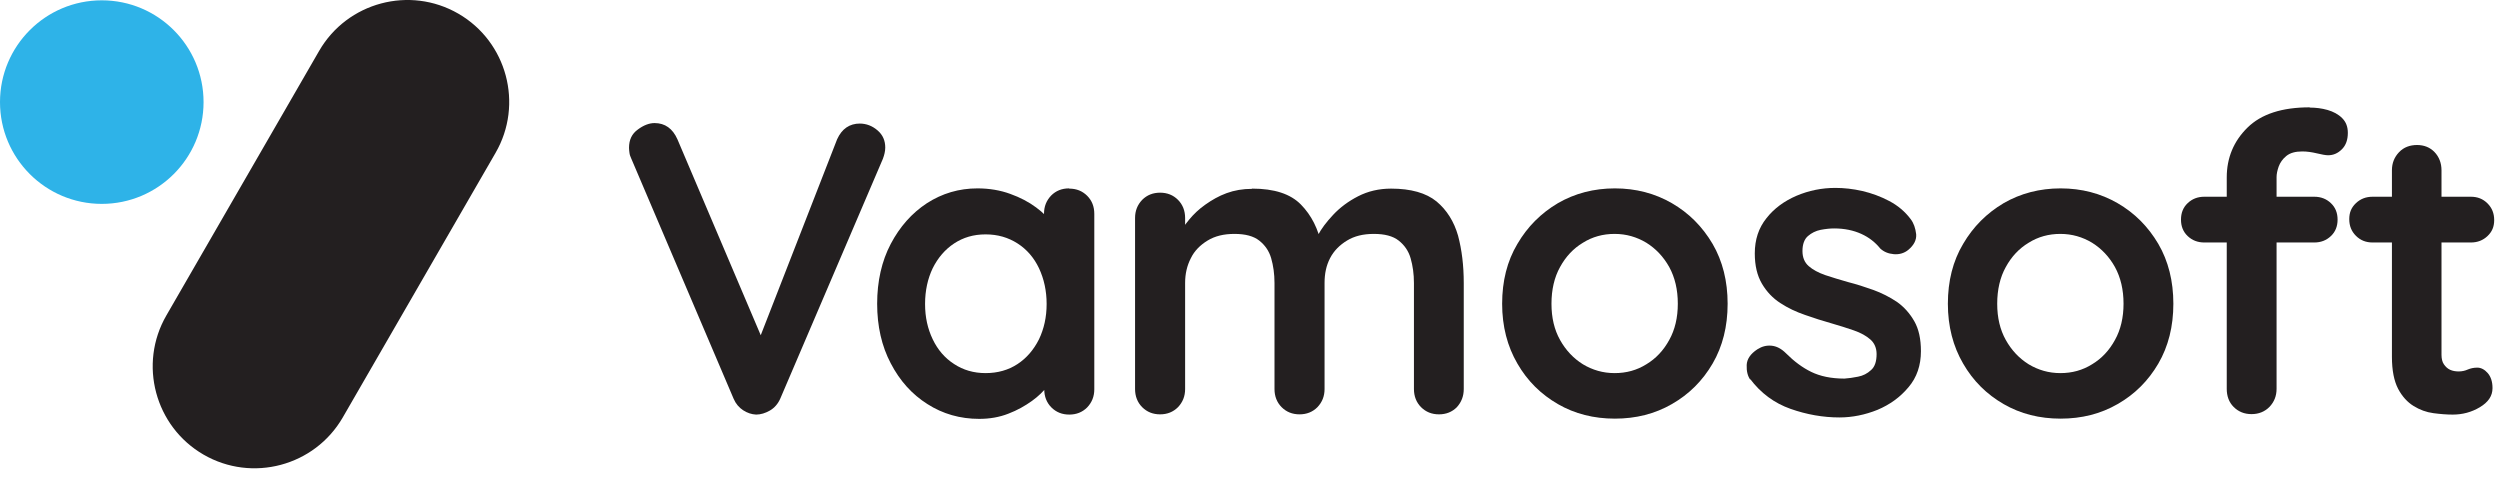
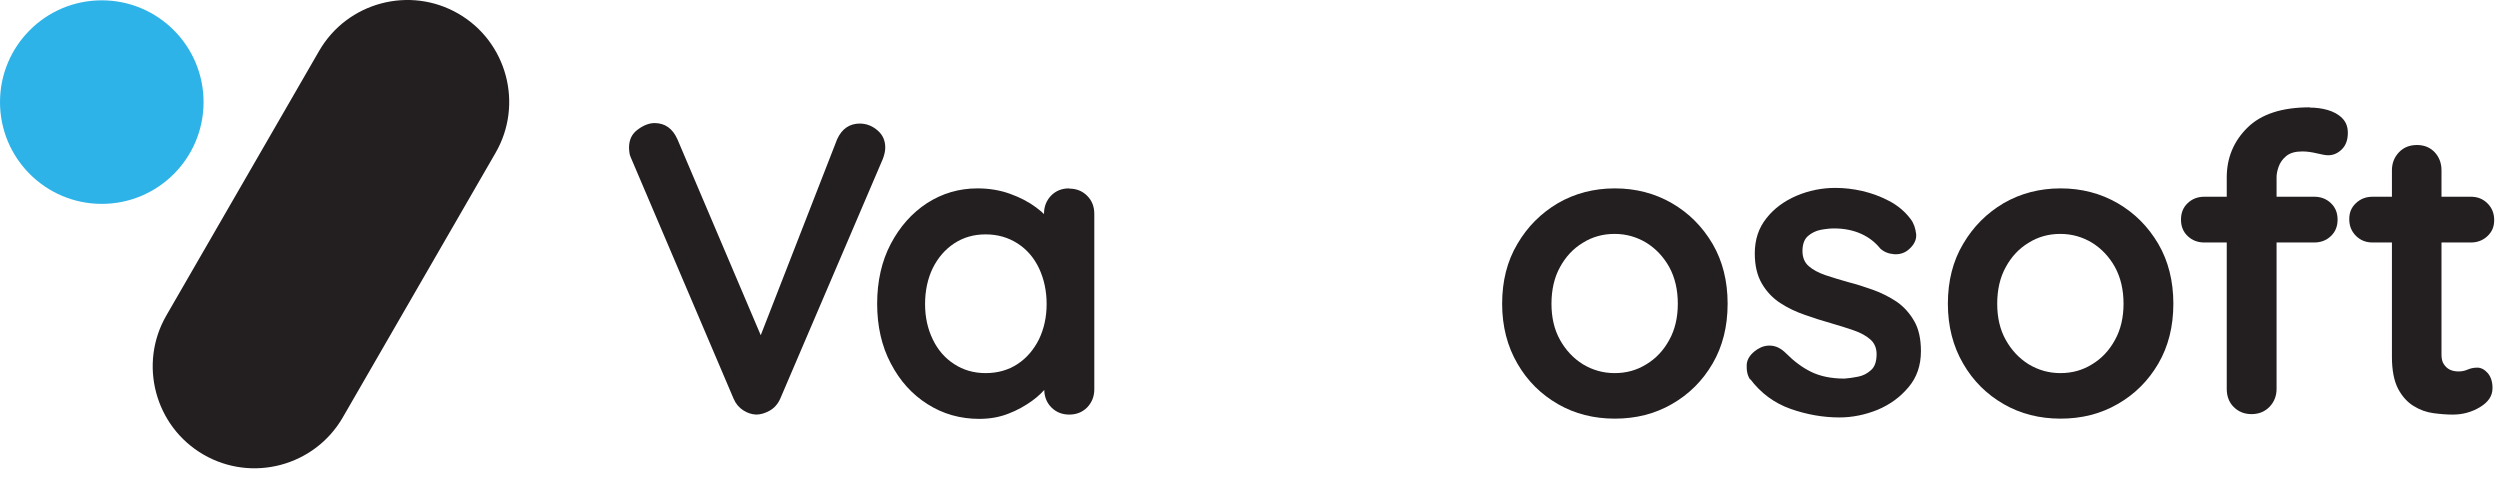
<svg xmlns="http://www.w3.org/2000/svg" width="215" height="41" viewBox="0 0 215 41" fill="none">
-   <path d="M42.617 13.147C45.036 8.965 43.601 3.594 39.419 1.175C35.237 -1.243 29.867 0.191 27.448 4.373L14.308 27.127C11.889 31.309 13.324 36.679 17.506 39.098C21.688 41.517 27.058 40.082 29.477 35.901L42.617 13.147V13.147Z" fill="#231F20" />
+   <path d="M42.617 13.147C45.036 8.965 43.601 3.594 39.419 1.175C35.237 -1.243 29.867 0.191 27.448 4.373L14.308 27.127C11.889 31.309 13.324 36.679 17.506 39.098C21.688 41.517 27.058 40.082 29.477 35.901L42.617 13.147Z" fill="#231F20" />
  <path d="M8.753 17.534C13.587 17.534 17.506 13.615 17.506 8.781C17.506 3.946 13.587 0.028 8.753 0.028C3.919 0.028 0 3.946 0 8.781C0 13.615 3.919 17.534 8.753 17.534Z" fill="#2EB3E8" />
  <path d="M73.919 10.625C74.513 10.625 75.026 10.83 75.477 11.22C75.928 11.609 76.132 12.101 76.132 12.696C76.132 13.003 76.051 13.331 75.928 13.659L67.113 34.26C66.908 34.732 66.601 35.08 66.211 35.306C65.822 35.531 65.412 35.654 65.022 35.654C64.633 35.634 64.264 35.511 63.915 35.285C63.567 35.06 63.28 34.732 63.095 34.301L54.281 13.618C54.219 13.475 54.158 13.331 54.137 13.167C54.117 13.003 54.096 12.86 54.096 12.716C54.096 12.019 54.342 11.507 54.855 11.138C55.347 10.769 55.839 10.584 56.29 10.584C57.192 10.584 57.847 11.056 58.258 11.978L66.068 30.345L64.817 30.386L71.992 11.978C72.402 11.076 73.058 10.625 73.96 10.625H73.919Z" fill="#231F20" />
  <path d="M91.957 16.221C92.572 16.221 93.085 16.426 93.495 16.836C93.905 17.246 94.11 17.759 94.11 18.394V33.481C94.11 34.096 93.905 34.609 93.495 35.039C93.085 35.449 92.572 35.654 91.957 35.654C91.343 35.654 90.83 35.449 90.42 35.039C90.01 34.629 89.805 34.096 89.805 33.481V31.739L90.584 32.067C90.584 32.374 90.42 32.743 90.092 33.194C89.764 33.625 89.313 34.076 88.739 34.486C88.165 34.896 87.489 35.285 86.73 35.572C85.951 35.88 85.111 36.023 84.209 36.023C82.569 36.023 81.073 35.593 79.761 34.752C78.428 33.912 77.383 32.743 76.604 31.247C75.825 29.771 75.435 28.049 75.435 26.122C75.435 24.195 75.825 22.453 76.604 20.977C77.383 19.501 78.408 18.333 79.72 17.472C81.032 16.631 82.466 16.201 84.065 16.201C85.09 16.201 86.033 16.365 86.874 16.672C87.735 16.98 88.473 17.369 89.108 17.841C89.744 18.312 90.215 18.804 90.564 19.276C90.912 19.768 91.076 20.178 91.076 20.506L89.785 20.977V18.374C89.785 17.759 89.99 17.246 90.4 16.816C90.809 16.406 91.322 16.201 91.937 16.201L91.957 16.221ZM84.762 32.087C85.808 32.087 86.73 31.821 87.509 31.308C88.288 30.796 88.903 30.078 89.354 29.177C89.785 28.275 90.01 27.27 90.01 26.143C90.01 25.015 89.785 23.99 89.354 23.068C88.924 22.166 88.309 21.448 87.509 20.936C86.71 20.424 85.808 20.157 84.762 20.157C83.717 20.157 82.835 20.424 82.056 20.936C81.278 21.448 80.663 22.166 80.212 23.068C79.781 23.97 79.556 24.995 79.556 26.143C79.556 27.291 79.781 28.275 80.212 29.177C80.642 30.078 81.257 30.796 82.056 31.308C82.835 31.821 83.737 32.087 84.762 32.087Z" fill="#231F20" />
-   <path d="M107.68 16.221C109.587 16.221 110.981 16.672 111.883 17.595C112.785 18.517 113.379 19.686 113.666 21.141L113.051 20.813L113.338 20.239C113.625 19.686 114.055 19.112 114.65 18.476C115.244 17.841 115.962 17.308 116.802 16.877C117.643 16.447 118.586 16.221 119.631 16.221C121.333 16.221 122.645 16.59 123.546 17.328C124.428 18.066 125.043 19.05 125.391 20.26C125.719 21.49 125.883 22.843 125.883 24.339V33.461C125.883 34.076 125.678 34.588 125.289 35.019C124.879 35.429 124.366 35.634 123.751 35.634C123.136 35.634 122.624 35.429 122.214 35.019C121.804 34.609 121.599 34.076 121.599 33.461V24.339C121.599 23.56 121.497 22.843 121.312 22.207C121.128 21.572 120.779 21.08 120.287 20.69C119.795 20.301 119.078 20.116 118.155 20.116C117.233 20.116 116.474 20.301 115.839 20.69C115.203 21.08 114.711 21.572 114.383 22.207C114.055 22.843 113.912 23.54 113.912 24.339V33.461C113.912 34.076 113.707 34.588 113.297 35.019C112.887 35.429 112.375 35.634 111.76 35.634C111.145 35.634 110.632 35.429 110.222 35.019C109.812 34.609 109.607 34.076 109.607 33.461V24.339C109.607 23.56 109.505 22.843 109.32 22.207C109.136 21.572 108.787 21.08 108.295 20.69C107.803 20.301 107.086 20.116 106.163 20.116C105.241 20.116 104.483 20.301 103.847 20.69C103.212 21.08 102.72 21.572 102.412 22.207C102.084 22.843 101.92 23.54 101.92 24.339V33.461C101.92 34.076 101.715 34.588 101.305 35.019C100.895 35.429 100.383 35.634 99.768 35.634C99.153 35.634 98.64 35.429 98.23 35.019C97.82 34.609 97.615 34.076 97.615 33.461V18.743C97.615 18.128 97.82 17.615 98.23 17.185C98.64 16.775 99.153 16.57 99.768 16.57C100.383 16.57 100.895 16.775 101.305 17.185C101.715 17.595 101.92 18.128 101.92 18.743V20.28L101.387 20.178C101.592 19.768 101.9 19.337 102.269 18.886C102.658 18.415 103.109 17.984 103.663 17.595C104.216 17.205 104.81 16.857 105.487 16.611C106.163 16.365 106.881 16.242 107.66 16.242L107.68 16.221Z" fill="#231F20" />
  <path d="M148.576 26.122C148.576 28.07 148.145 29.792 147.284 31.267C146.423 32.743 145.255 33.912 143.779 34.752C142.324 35.593 140.684 36.003 138.88 36.003C137.076 36.003 135.436 35.593 133.981 34.752C132.525 33.912 131.357 32.764 130.496 31.267C129.635 29.792 129.184 28.07 129.184 26.122C129.184 24.175 129.614 22.453 130.496 20.977C131.357 19.501 132.525 18.333 133.981 17.472C135.436 16.631 137.076 16.201 138.88 16.201C140.684 16.201 142.324 16.631 143.779 17.472C145.234 18.312 146.403 19.481 147.284 20.977C148.145 22.453 148.576 24.175 148.576 26.122ZM144.292 26.122C144.292 24.913 144.046 23.867 143.554 22.965C143.062 22.084 142.406 21.387 141.586 20.875C140.766 20.383 139.864 20.116 138.859 20.116C137.855 20.116 136.953 20.362 136.133 20.875C135.313 21.366 134.657 22.064 134.165 22.965C133.673 23.847 133.427 24.913 133.427 26.122C133.427 27.332 133.673 28.357 134.165 29.238C134.657 30.119 135.313 30.817 136.133 31.329C136.953 31.821 137.855 32.087 138.859 32.087C139.864 32.087 140.766 31.841 141.586 31.329C142.406 30.837 143.062 30.14 143.554 29.238C144.046 28.357 144.292 27.311 144.292 26.122Z" fill="#231F20" />
  <path d="M150.543 32.682C150.297 32.354 150.195 31.923 150.215 31.39C150.236 30.878 150.543 30.427 151.138 30.038C151.527 29.792 151.917 29.689 152.347 29.73C152.778 29.771 153.188 29.976 153.598 30.386C154.294 31.083 155.012 31.616 155.77 31.985C156.529 32.354 157.472 32.559 158.62 32.559C158.968 32.538 159.378 32.477 159.788 32.395C160.219 32.313 160.588 32.128 160.916 31.821C161.244 31.534 161.387 31.062 161.387 30.448C161.387 29.935 161.203 29.505 160.854 29.197C160.506 28.89 160.034 28.623 159.44 28.418C158.845 28.213 158.21 28.008 157.492 27.803C156.754 27.598 155.996 27.352 155.237 27.086C154.458 26.819 153.762 26.491 153.106 26.061C152.47 25.651 151.937 25.097 151.527 24.4C151.117 23.703 150.912 22.842 150.912 21.797C150.912 20.608 151.24 19.604 151.917 18.763C152.573 17.923 153.454 17.287 154.499 16.836C155.565 16.385 156.672 16.16 157.841 16.16C158.579 16.16 159.358 16.242 160.157 16.426C160.957 16.611 161.736 16.898 162.474 17.287C163.212 17.677 163.826 18.189 164.318 18.845C164.585 19.194 164.728 19.624 164.79 20.137C164.831 20.628 164.605 21.079 164.113 21.489C163.765 21.776 163.334 21.899 162.863 21.858C162.392 21.817 162.002 21.654 161.695 21.366C161.285 20.854 160.752 20.424 160.075 20.116C159.399 19.809 158.62 19.645 157.738 19.645C157.39 19.645 157 19.686 156.57 19.768C156.16 19.85 155.791 20.034 155.483 20.301C155.176 20.567 155.012 20.997 155.012 21.592C155.012 22.145 155.196 22.576 155.545 22.883C155.893 23.191 156.385 23.457 156.98 23.662C157.574 23.867 158.23 24.052 158.927 24.257C159.645 24.441 160.362 24.667 161.1 24.933C161.838 25.2 162.515 25.548 163.13 25.958C163.744 26.389 164.236 26.942 164.626 27.619C165.015 28.295 165.2 29.156 165.2 30.201C165.2 31.411 164.851 32.456 164.134 33.297C163.416 34.158 162.535 34.793 161.469 35.244C160.403 35.675 159.296 35.9 158.189 35.9C156.795 35.9 155.381 35.654 153.987 35.162C152.593 34.67 151.425 33.809 150.502 32.579L150.543 32.682Z" fill="#231F20" />
  <path d="M186.909 26.122C186.909 28.07 186.478 29.792 185.617 31.267C184.756 32.743 183.588 33.912 182.112 34.752C180.656 35.593 179.017 36.003 177.213 36.003C175.409 36.003 173.769 35.593 172.313 34.752C170.858 33.912 169.69 32.764 168.829 31.267C167.968 29.792 167.517 28.07 167.517 26.122C167.517 24.175 167.947 22.453 168.829 20.977C169.69 19.501 170.858 18.333 172.313 17.472C173.769 16.631 175.409 16.201 177.213 16.201C179.017 16.201 180.656 16.631 182.112 17.472C183.567 18.312 184.736 19.481 185.617 20.977C186.478 22.453 186.909 24.175 186.909 26.122ZM182.624 26.122C182.624 24.913 182.378 23.867 181.886 22.965C181.394 22.084 180.738 21.387 179.918 20.875C179.099 20.383 178.197 20.116 177.192 20.116C176.188 20.116 175.286 20.362 174.466 20.875C173.646 21.366 172.99 22.064 172.498 22.965C172.006 23.847 171.76 24.913 171.76 26.122C171.76 27.332 172.006 28.357 172.498 29.238C172.99 30.119 173.646 30.817 174.466 31.329C175.286 31.821 176.188 32.087 177.192 32.087C178.197 32.087 179.099 31.841 179.918 31.329C180.738 30.837 181.394 30.14 181.886 29.238C182.378 28.357 182.624 27.311 182.624 26.122Z" fill="#231F20" />
  <path d="M199.024 16.919C199.598 16.919 200.069 17.103 200.458 17.472C200.848 17.841 201.032 18.312 201.032 18.886C201.032 19.46 200.848 19.932 200.458 20.301C200.069 20.67 199.598 20.854 199.024 20.854H189.574C189 20.854 188.528 20.67 188.139 20.301C187.749 19.932 187.565 19.46 187.565 18.886C187.565 18.312 187.749 17.841 188.139 17.472C188.528 17.103 189 16.919 189.574 16.919H199.024ZM198.634 9.252C199.147 9.252 199.659 9.313 200.171 9.457C200.663 9.6 201.094 9.826 201.422 10.154C201.75 10.482 201.914 10.892 201.914 11.425C201.914 12.019 201.75 12.491 201.401 12.839C201.053 13.188 200.663 13.352 200.212 13.352C200.008 13.352 199.68 13.29 199.249 13.188C198.819 13.085 198.409 13.024 197.999 13.024C197.404 13.024 196.953 13.147 196.625 13.413C196.297 13.68 196.092 13.987 195.969 14.315C195.846 14.664 195.785 14.971 195.785 15.217V33.441C195.785 34.056 195.58 34.568 195.17 34.998C194.76 35.408 194.247 35.614 193.632 35.614C193.017 35.614 192.505 35.408 192.095 34.998C191.685 34.589 191.5 34.056 191.5 33.441V15.258C191.5 13.577 192.095 12.142 193.284 10.974C194.473 9.805 196.256 9.231 198.634 9.231V9.252Z" fill="#231F20" />
  <path d="M204.045 16.919H212.491C213.065 16.919 213.536 17.103 213.926 17.493C214.315 17.882 214.5 18.354 214.5 18.927C214.5 19.502 214.315 19.932 213.926 20.301C213.536 20.67 213.065 20.854 212.491 20.854H204.045C203.471 20.854 203 20.67 202.61 20.28C202.221 19.891 202.036 19.419 202.036 18.846C202.036 18.271 202.221 17.841 202.61 17.472C203 17.103 203.471 16.919 204.045 16.919ZM207.858 12.47C208.473 12.47 208.986 12.675 209.375 13.085C209.764 13.495 209.969 14.028 209.969 14.643V30.509C209.969 30.837 210.031 31.124 210.174 31.329C210.318 31.534 210.482 31.698 210.707 31.801C210.933 31.903 211.179 31.944 211.445 31.944C211.732 31.944 211.999 31.883 212.224 31.78C212.47 31.678 212.737 31.616 213.044 31.616C213.372 31.616 213.68 31.78 213.946 32.088C214.213 32.395 214.356 32.826 214.356 33.379C214.356 34.056 213.987 34.589 213.27 35.019C212.552 35.45 211.773 35.655 210.933 35.655C210.441 35.655 209.887 35.614 209.273 35.532C208.658 35.45 208.104 35.245 207.571 34.917C207.038 34.589 206.587 34.097 206.239 33.441C205.89 32.764 205.706 31.862 205.706 30.694V14.643C205.706 14.028 205.911 13.516 206.321 13.085C206.731 12.655 207.264 12.47 207.879 12.47H207.858Z" fill="#231F20" />
</svg>